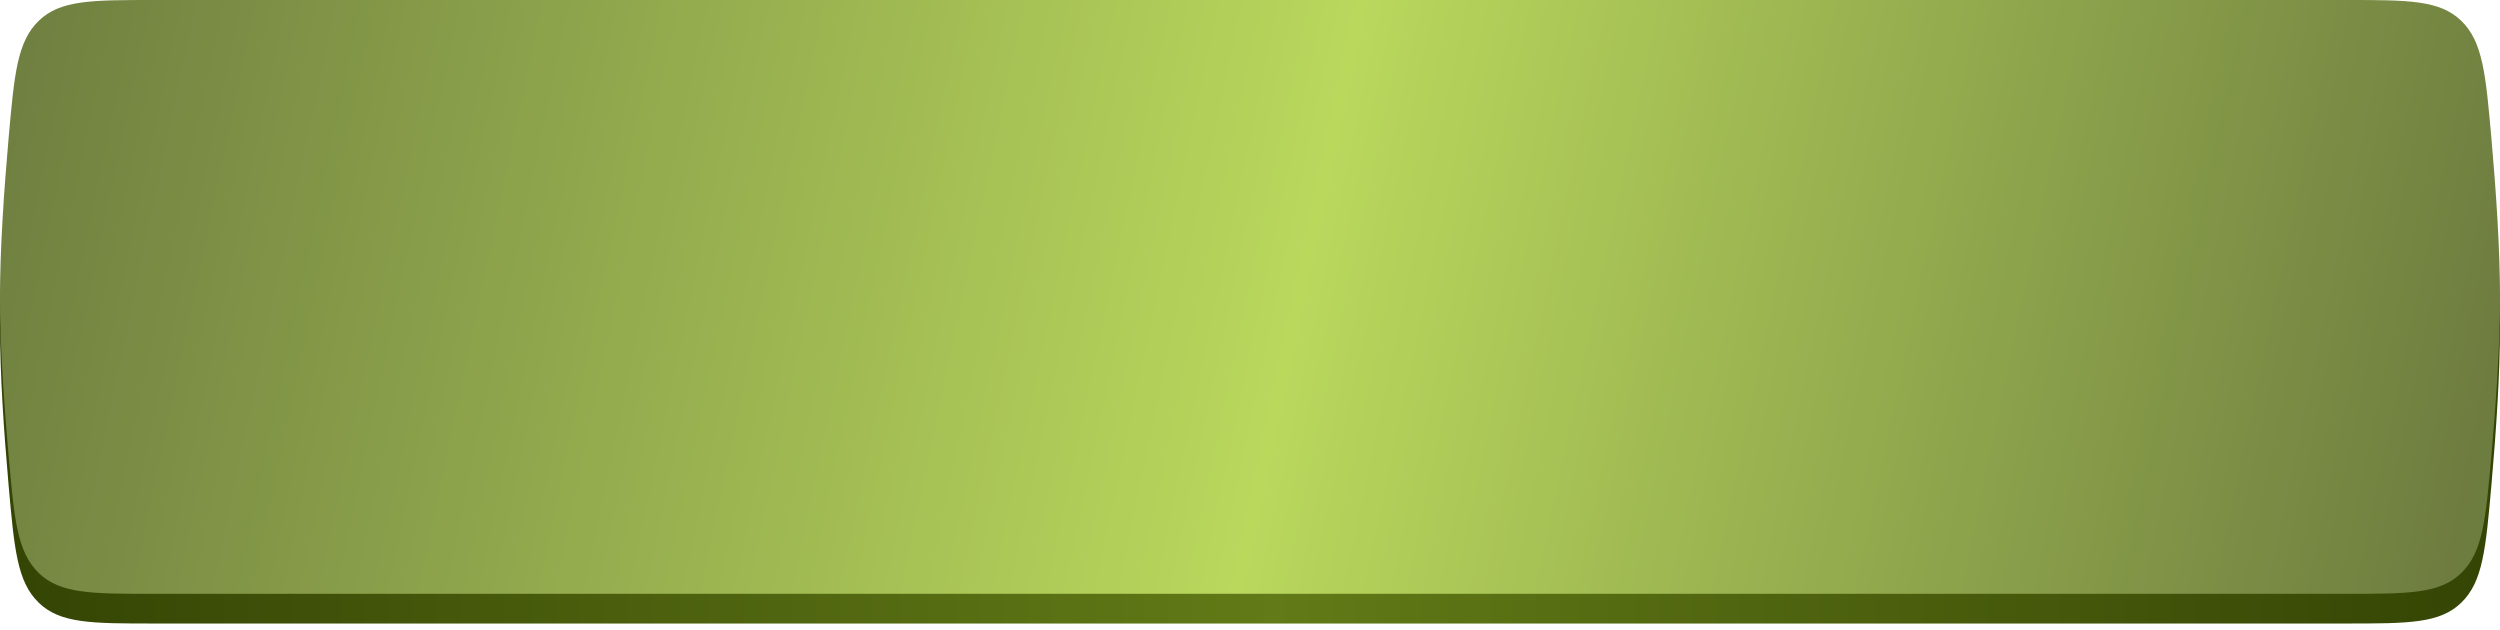
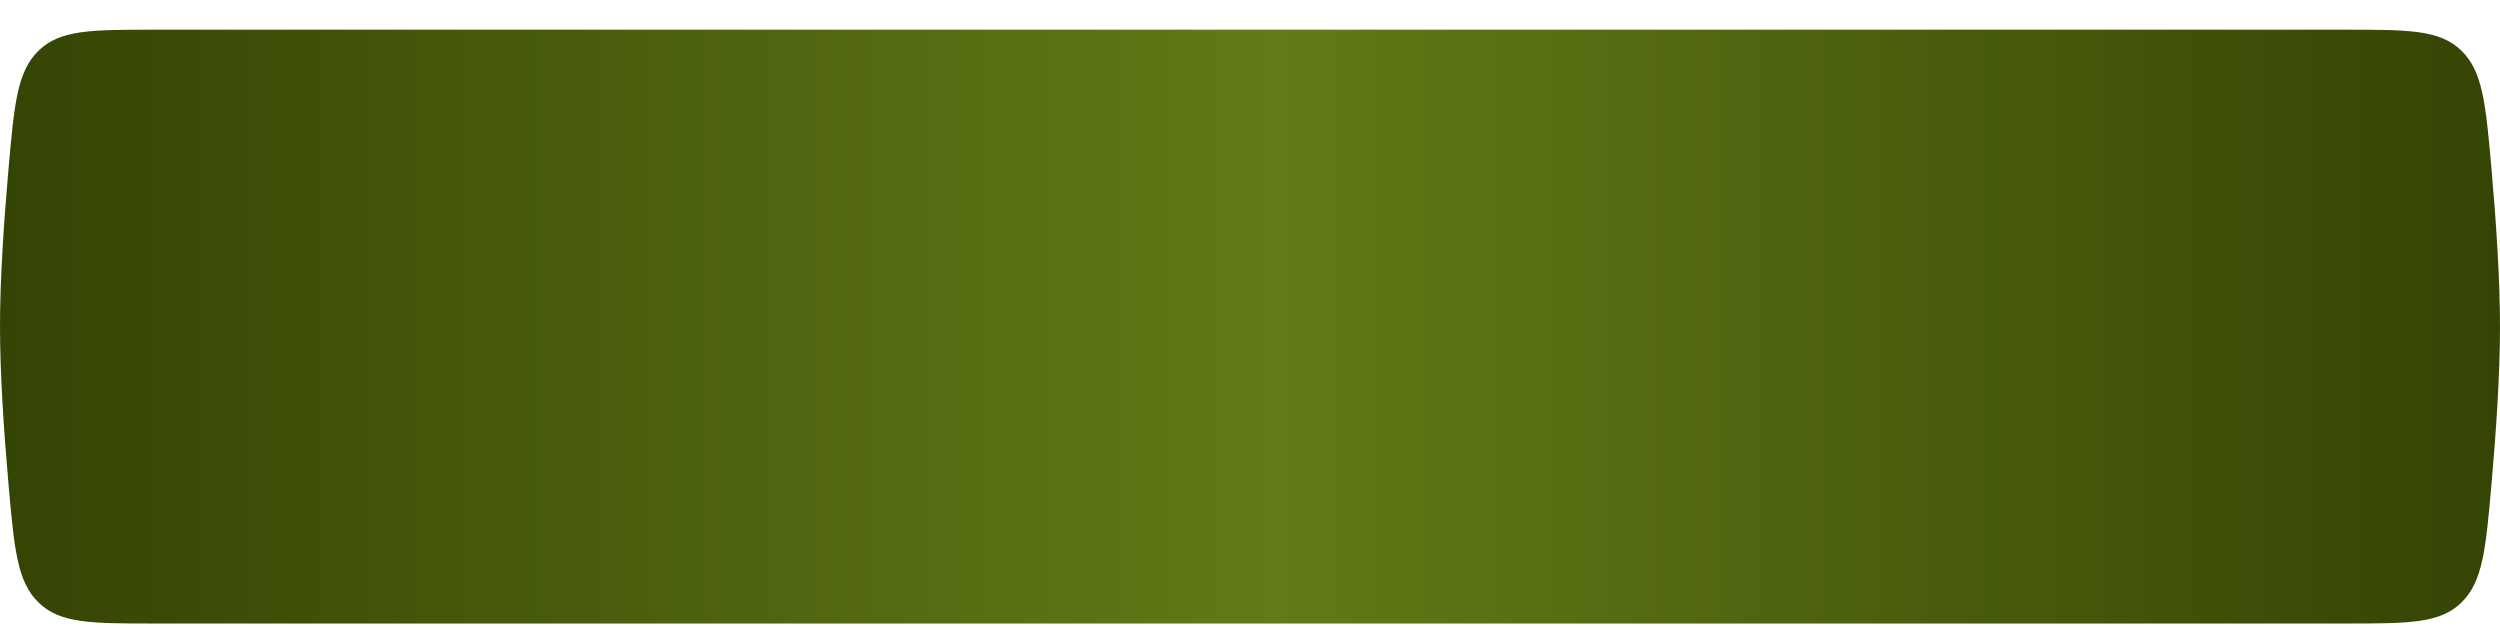
<svg xmlns="http://www.w3.org/2000/svg" width="373" height="94" viewBox="0 0 373 94" fill="none">
  <path d="M1.27 25.201C2.126 15.522 2.554 10.682 5.758 7.556C8.961 4.43 13.637 4.43 22.988 4.43H350.012C359.363 4.43 364.039 4.43 367.242 7.556C370.446 10.682 370.874 15.522 371.73 25.201C372.419 32.986 373 41.653 373 48.729C373 55.805 372.419 64.472 371.73 72.257C370.874 81.936 370.446 86.775 367.242 89.902C364.039 93.028 359.363 93.028 350.012 93.028H22.988C13.637 93.028 8.961 93.028 5.758 89.902C2.554 86.775 2.126 81.936 1.27 72.257C0.581 64.472 0 55.805 0 48.729C0 41.653 0.581 32.986 1.27 25.201Z" fill="url(#paint0_linear_767_439)" />
-   <path d="M1.27 20.771C2.126 11.092 2.554 6.253 5.758 3.126C8.961 0 13.637 0 22.988 0H350.012C359.363 0 364.039 0 367.242 3.126C370.446 6.253 370.874 11.092 371.73 20.771C372.419 28.556 373 37.223 373 44.299C373 51.375 372.419 60.042 371.73 67.827C370.874 77.506 370.446 82.346 367.242 85.472C364.039 88.599 359.363 88.599 350.012 88.599H22.988C13.637 88.599 8.961 88.599 5.758 85.472C2.554 82.346 2.126 77.506 1.27 67.827C0.581 60.042 0 51.375 0 44.299C0 37.223 0.581 28.556 1.27 20.771Z" fill="url(#paint1_linear_767_439)" />
  <defs>
    <linearGradient id="paint0_linear_767_439" x1="4.65494e-07" y1="79.739" x2="373" y2="79.739" gradientUnits="userSpaceOnUse">
      <stop stop-color="#344404" />
      <stop offset="0.51" stop-color="#627A17" />
      <stop offset="1" stop-color="#344404" />
    </linearGradient>
    <linearGradient id="paint1_linear_767_439" x1="-3.544" y1="1.772" x2="368.57" y2="80.182" gradientUnits="userSpaceOnUse">
      <stop stop-color="#6D7C3F" />
      <stop offset="0.531" stop-color="#B9D85C" />
      <stop offset="1" stop-color="#6D7C3F" />
    </linearGradient>
  </defs>
</svg>